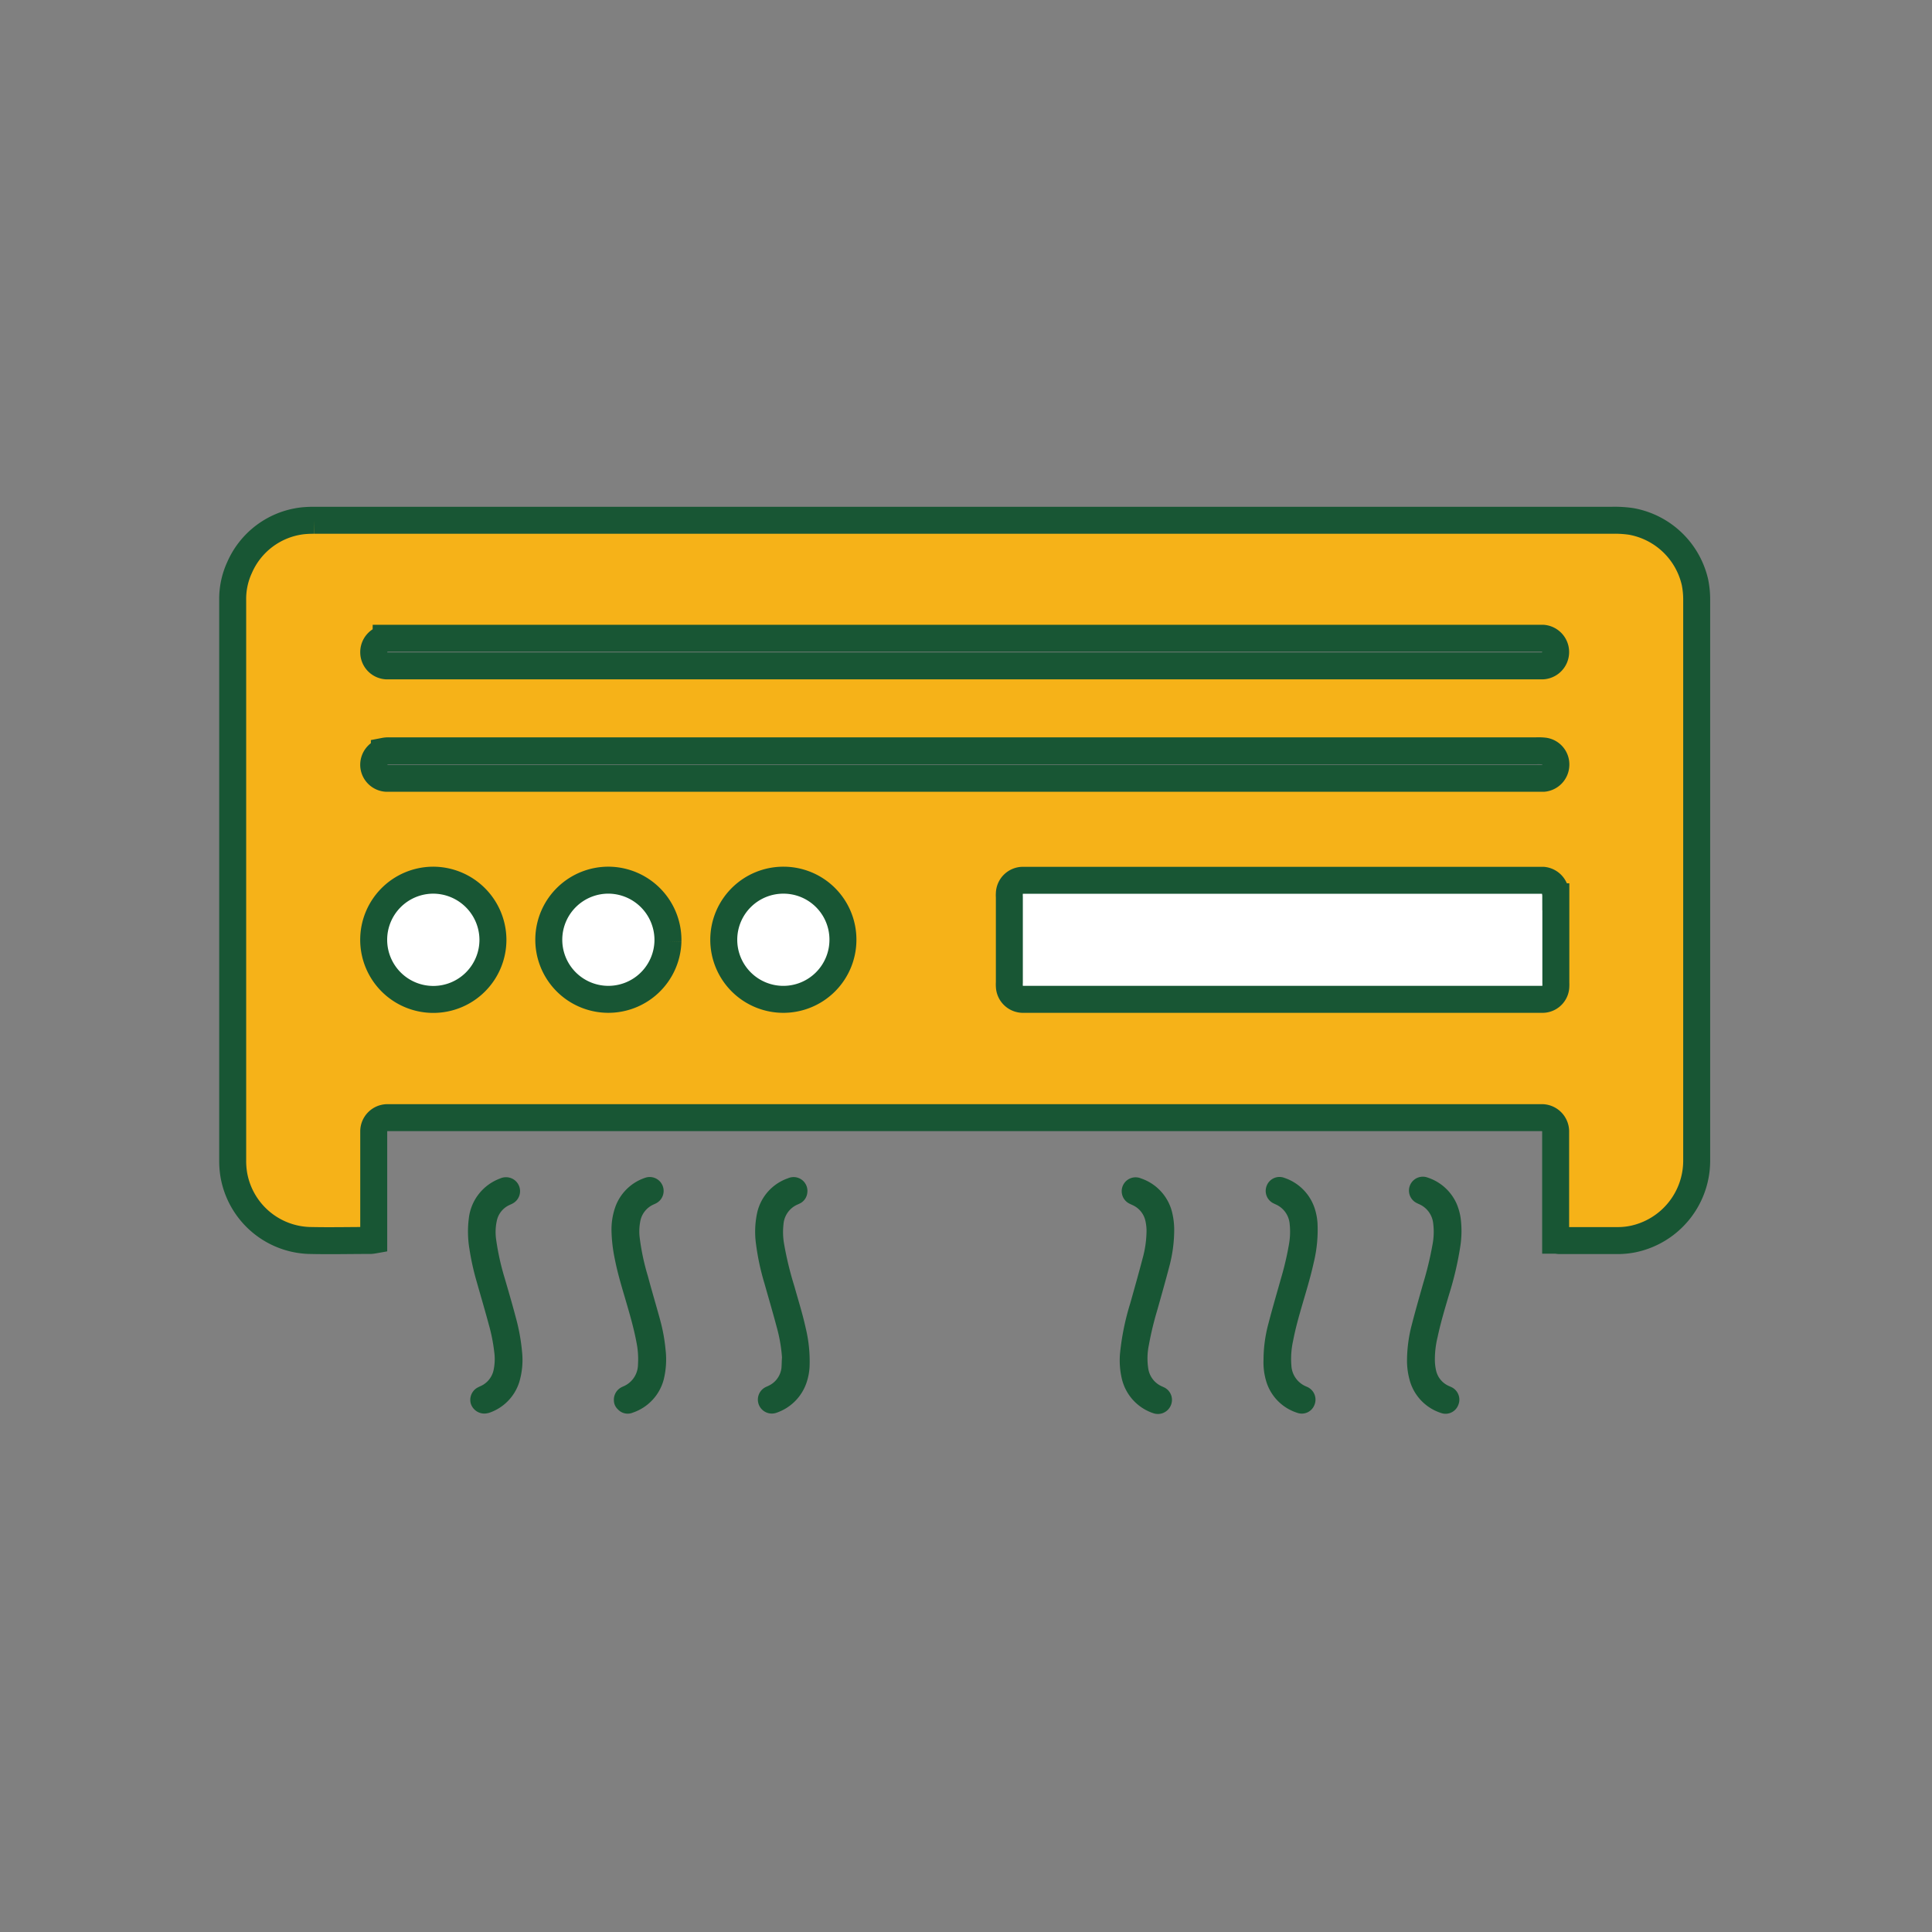
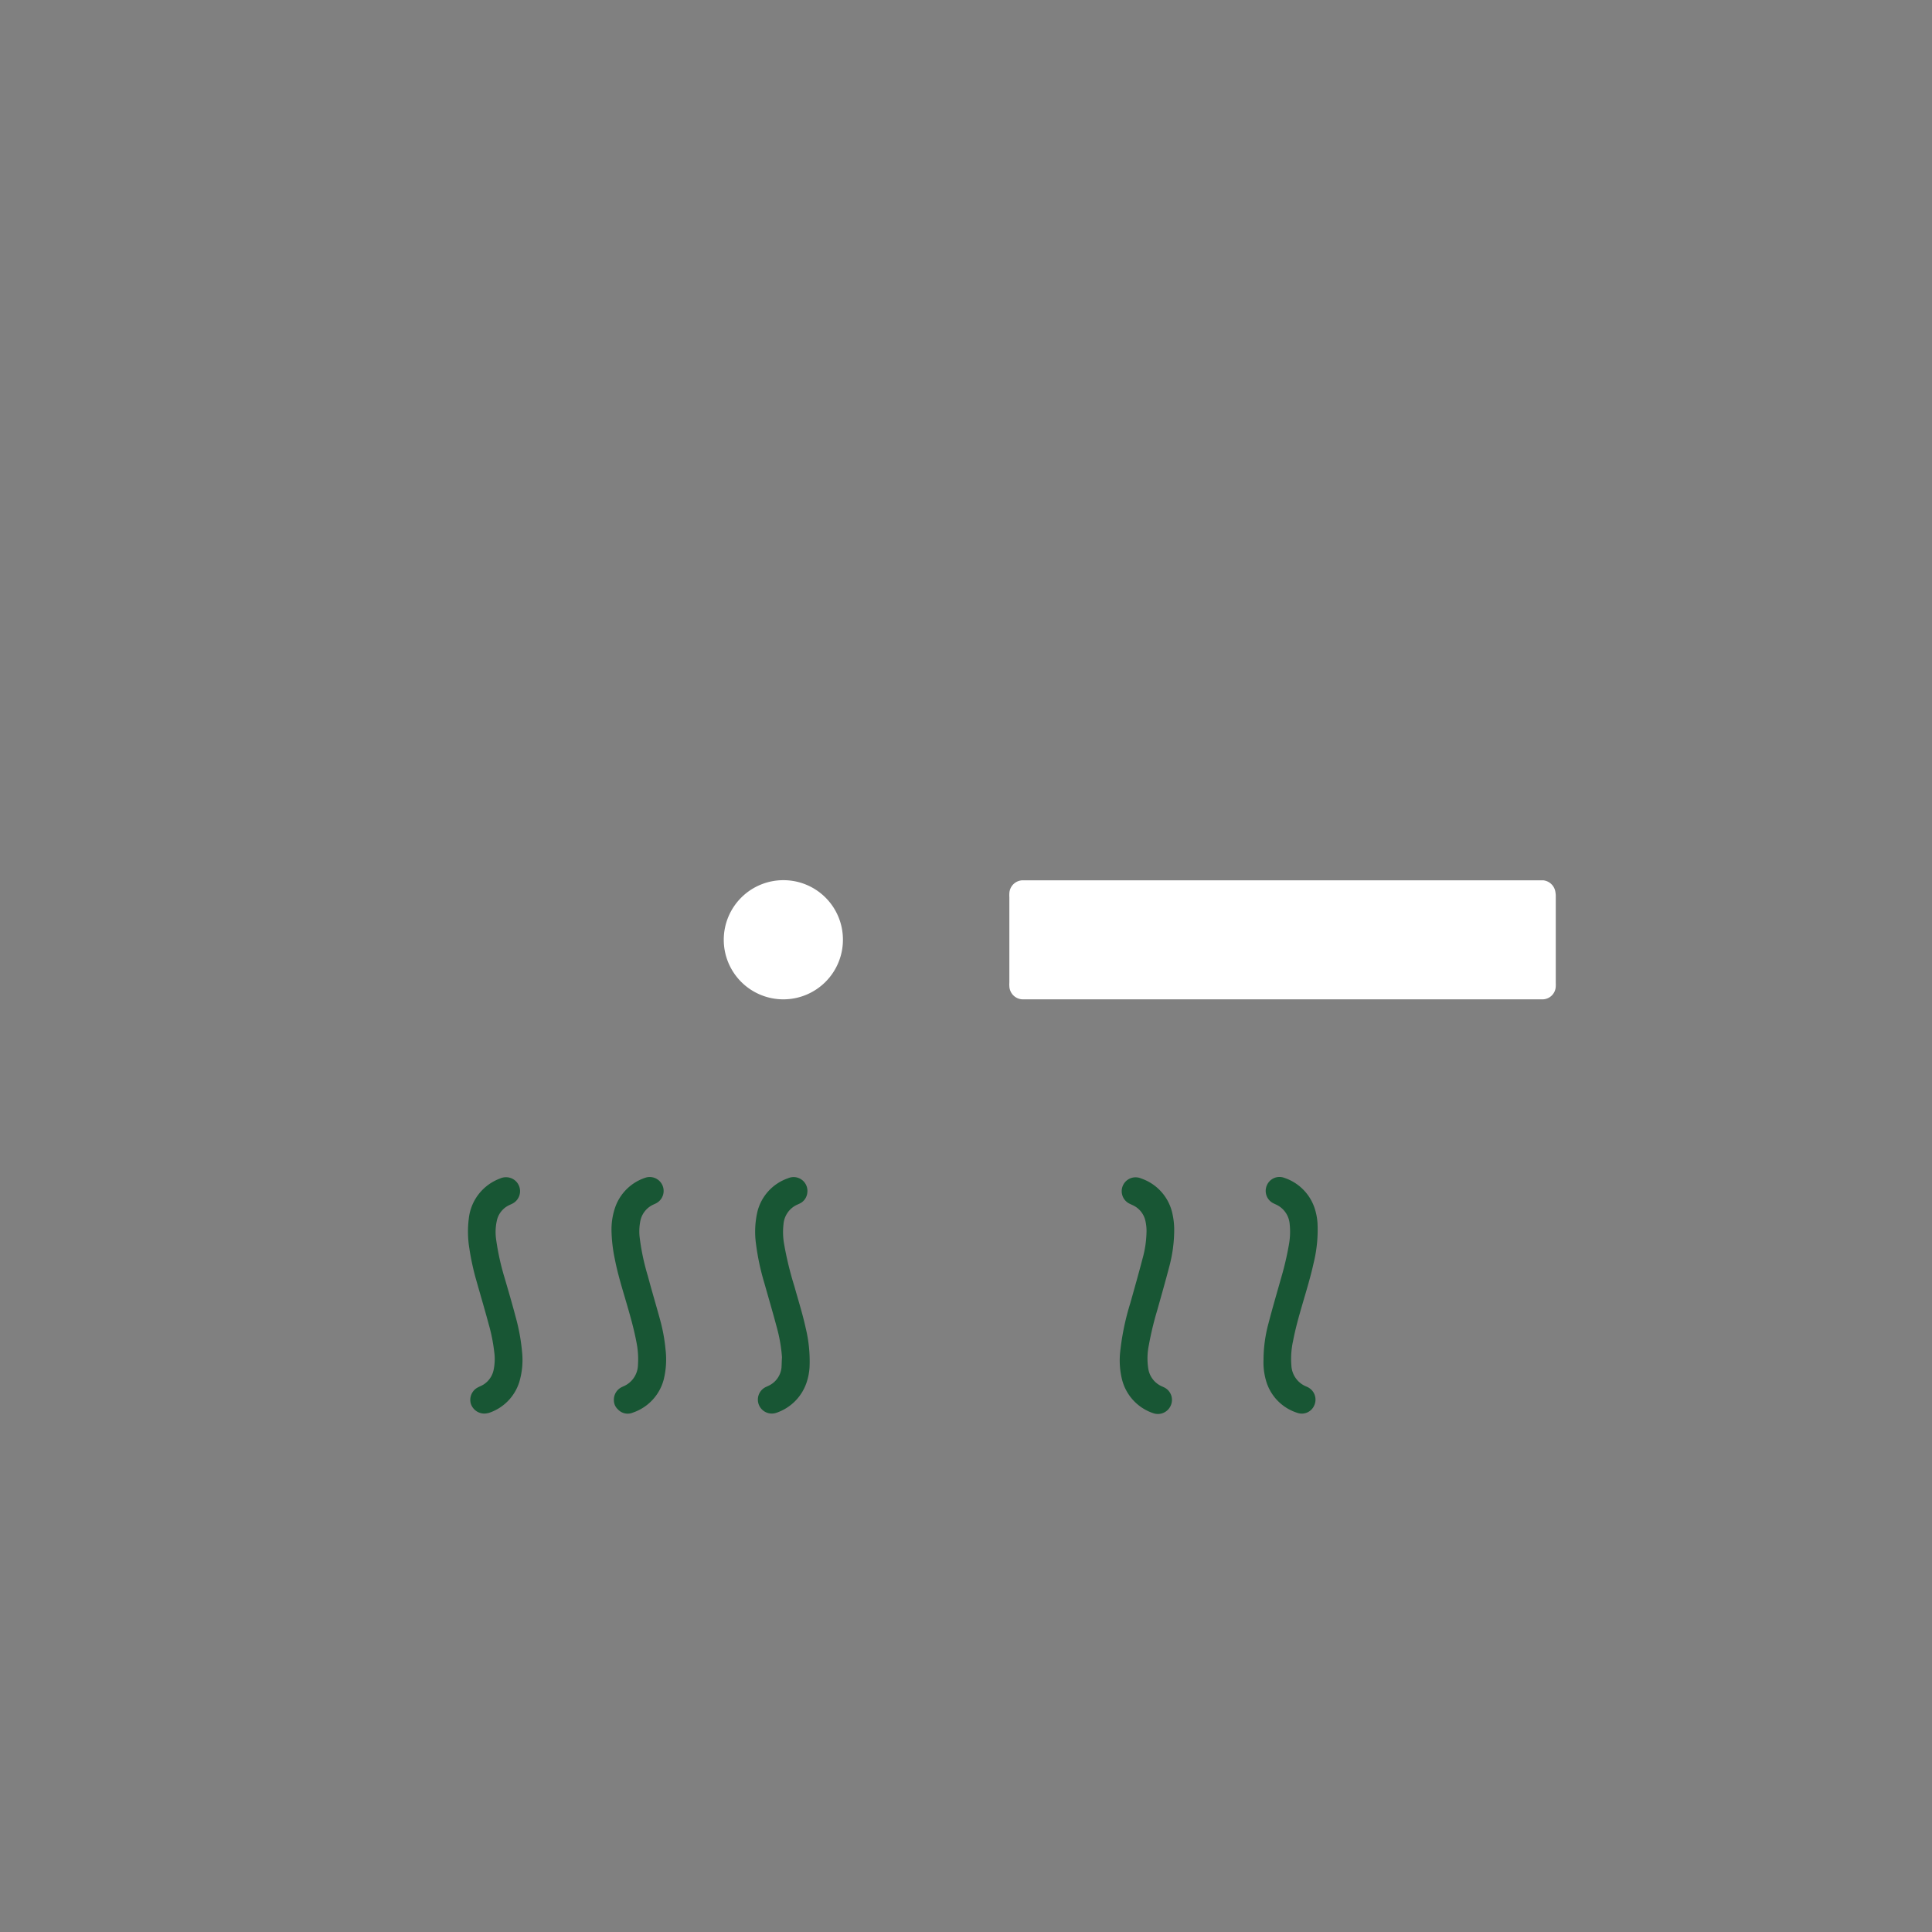
<svg xmlns="http://www.w3.org/2000/svg" viewBox="0 0 500 500" data-name="Layer 1" id="Layer_1">
  <rect x="0" y="0" width="500" height="500" fill="#808080" stroke="none" />
  <defs>
    <style>.cls-1{fill:#fff;}.cls-2{fill:#f6b218;stroke:#185634;stroke-miterlimit:10;stroke-width:6.98px;}.cls-3{fill:#185634;}</style>
  </defs>
  <title>ICON SET</title>
  <path d="M402.63,232.09v22.28a7,7,0,0,1,0,.81,3.46,3.46,0,0,1-3.36,3.45c-.49,0-1,0-1.49,0H266.1c-.49,0-1,0-1.45,0a3.53,3.53,0,0,1-3.43-3.42,7.16,7.16,0,0,1,0-.94V232.16a7.08,7.08,0,0,1,0-.94,3.52,3.52,0,0,1,3.46-3.4c.38,0,.77,0,1.19,0h132c.52,0,1,0,1.49,0a3.57,3.57,0,0,1,3.2,3.2C402.63,231.38,402.63,231.74,402.63,232.09Z" class="cls-1" />
-   <path d="M127.57,243.18a15.43,15.43,0,1,1-15.52-15.39A15.49,15.49,0,0,1,127.57,243.18Z" class="cls-1" />
-   <path d="M172.86,243.63a15.42,15.42,0,1,1-15.07-15.84A15.48,15.48,0,0,1,172.86,243.63Z" class="cls-1" />
  <path d="M218.15,243.21a15.42,15.42,0,1,1-15.32-15.42A15.38,15.38,0,0,1,218.15,243.21Z" class="cls-1" />
-   <path d="M438.65,150.65a20.67,20.67,0,0,0-16.52-15.71,29.57,29.57,0,0,0-5.05-.29q-167.35,0-334.71,0c-.36,0-.71,0-1.07,0a26,26,0,0,0-3.2.16A20.34,20.34,0,0,0,62,146.87a19.4,19.4,0,0,0-1.78,8.57V300.18a21.78,21.78,0,0,0,.29,3.85,20.51,20.51,0,0,0,19.4,17c5.3.13,10.67,0,16,0a7.69,7.69,0,0,0,.81-.1c0-.61,0-1.13,0-1.68V292.71a3.56,3.56,0,0,1,3.4-3.46c.48,0,1,0,1.48,0H397.75c.48,0,1,0,1.49,0a3.59,3.59,0,0,1,3.36,3.49c0,.39,0,.81,0,1.2v25.48c0,.48,0,1,0,1.55.42,0,.68.09.94.09h15.1a19.61,19.61,0,0,0,4.1-.42,20.72,20.72,0,0,0,16.36-20.2V155.27A22.47,22.47,0,0,0,438.65,150.65Zm-36,81.44v22.28a7,7,0,0,1,0,.81,3.46,3.46,0,0,1-3.36,3.45c-.49,0-1,0-1.49,0H266.1c-.49,0-1,0-1.45,0a3.53,3.53,0,0,1-3.43-3.42,7.16,7.16,0,0,1,0-.94V232.16a7.08,7.08,0,0,1,0-.94,3.52,3.52,0,0,1,3.46-3.4c.38,0,.77,0,1.19,0h132c.52,0,1,0,1.49,0a3.57,3.57,0,0,1,3.2,3.2C402.63,231.38,402.63,231.74,402.63,232.09ZM218.15,243.21a15.42,15.42,0,1,1-15.32-15.42A15.38,15.38,0,0,1,218.15,243.21Zm-45.29.42a15.42,15.42,0,1,1-15.07-15.84A15.48,15.48,0,0,1,172.86,243.63Zm-45.29-.45a15.43,15.43,0,1,1-15.52-15.39A15.49,15.49,0,0,1,127.57,243.18Zm-27.68-78H397.78c.48,0,1,0,1.49,0a3.58,3.58,0,0,1-.16,7.15H101.6c-.48,0-1,0-1.45,0a3.53,3.53,0,0,1-3.43-3.43A3.57,3.57,0,0,1,99.89,165.23Zm-.42,29.23a5.54,5.54,0,0,1,1.07-.1c.38,0,.8,0,1.19,0H397.65a13.47,13.47,0,0,1,2,.07,3.48,3.48,0,0,1,3,3.68,3.54,3.54,0,0,1-3.2,3.36c-.55,0-1.07,0-1.62,0H101.47c-.48,0-1,0-1.45,0a3.53,3.53,0,0,1-3.3-3.26A3.57,3.57,0,0,1,99.47,194.46Z" class="cls-2" />
  <path d="M158.88,362.51a3.62,3.62,0,0,1,1.81-3.41,6.45,6.45,0,0,1,.59-.29,6.19,6.19,0,0,0,3.83-5.63,22,22,0,0,0-.4-5.83c-.72-3.85-1.84-7.59-2.93-11.34-1-3.37-2-6.74-2.67-10.18a39.57,39.57,0,0,1-.84-6.86,17.71,17.71,0,0,1,1-6.69,12.36,12.36,0,0,1,7.67-7.46,3.6,3.6,0,0,1,2.84,6.6c-.24.13-.48.23-.72.34a5.94,5.94,0,0,0-3.39,4.5,13.44,13.44,0,0,0-.14,3.85,59.48,59.48,0,0,0,2.14,10.15c1,3.76,2.13,7.52,3.16,11.29a44.3,44.3,0,0,1,1.4,7.59,21.8,21.8,0,0,1-.44,7.8,12.35,12.35,0,0,1-8,8.64,3.44,3.44,0,0,1-3.91-.87A3.12,3.12,0,0,1,158.88,362.51Z" class="cls-3" />
  <path d="M327,351.94a36.17,36.17,0,0,1,1.28-9.44c1-3.87,2.13-7.7,3.21-11.55a78,78,0,0,0,2.12-9.07,18.58,18.58,0,0,0,.16-5.05,6.07,6.07,0,0,0-3.68-5.16l-.48-.23a3.58,3.58,0,0,1-1.77-4.62,3.54,3.54,0,0,1,4.52-2,12.37,12.37,0,0,1,7.76,7.56,15.47,15.47,0,0,1,.85,4.16,35.79,35.79,0,0,1-1,10.31c-.79,3.6-1.87,7.13-2.9,10.66-.92,3.16-1.82,6.32-2.43,9.55a21.55,21.55,0,0,0-.43,6.36A6.18,6.18,0,0,0,338,358.8c.2.09.4.17.6.28a3.59,3.59,0,0,1,1.54,4.6,3.5,3.5,0,0,1-4.43,1.95,12.24,12.24,0,0,1-8.08-8.38A16.92,16.92,0,0,1,327,351.94Z" class="cls-3" />
-   <path d="M364.14,351.71a37,37,0,0,1,1.25-8.95c.9-3.53,1.91-7,2.9-10.53a87.57,87.57,0,0,0,2.42-10,17.59,17.59,0,0,0,.19-5.7,6.12,6.12,0,0,0-3.65-4.9,5.24,5.24,0,0,1-.48-.23,3.59,3.59,0,0,1,2.75-6.63,12.43,12.43,0,0,1,7.42,6.68,15,15,0,0,1,1.08,3.84,25.88,25.88,0,0,1-.1,7.3A84.49,84.49,0,0,1,375,335.07c-1.07,3.62-2.16,7.23-2.94,10.92a24.24,24.24,0,0,0-.71,6.34,13.37,13.37,0,0,0,.31,2.37,5.75,5.75,0,0,0,3.15,3.92c.32.16.66.28,1,.46a3.58,3.58,0,0,1,1.56,4.6,3.51,3.51,0,0,1-4.43,2,12.33,12.33,0,0,1-8.16-8.65A18.66,18.66,0,0,1,364.14,351.71Z" class="cls-3" />
  <path d="M202.38,351.28A39.55,39.55,0,0,0,201,343.4c-1-3.77-2.11-7.53-3.17-11.29A62.9,62.9,0,0,1,195.66,322a23.17,23.17,0,0,1,.34-8.34,12.28,12.28,0,0,1,7.92-8.72,3.58,3.58,0,0,1,5,3.82,3.47,3.47,0,0,1-1.7,2.58,9.2,9.2,0,0,1-.84.4,6.07,6.07,0,0,0-3.61,5.08,17.81,17.81,0,0,0,.14,5.05,86.83,86.83,0,0,0,2.67,11c1,3.59,2.13,7.15,2.93,10.8a36.4,36.4,0,0,1,1,10.19,15.39,15.39,0,0,1-.79,4,12.44,12.44,0,0,1-7.74,7.75,3.61,3.61,0,0,1-2.79-6.65l.61-.28a5.85,5.85,0,0,0,3.45-4.74C202.31,353.06,202.31,352.16,202.38,351.28Z" class="cls-3" />
  <path d="M303.88,318.64a37.07,37.07,0,0,1-1.23,9c-1,3.82-2.08,7.62-3.15,11.42a83.5,83.5,0,0,0-2.18,9.06,17.1,17.1,0,0,0-.16,6,6,6,0,0,0,3.54,4.67l.61.28a3.59,3.59,0,0,1,1.69,4.66,3.63,3.63,0,0,1-4.55,2,12.39,12.39,0,0,1-8.17-9.13,20.93,20.93,0,0,1-.43-6.22,65.54,65.54,0,0,1,2.68-13.16c1.08-3.85,2.17-7.69,3.18-11.56a27.4,27.4,0,0,0,1-6.57,11.64,11.64,0,0,0-.29-3.17,5.84,5.84,0,0,0-3.23-4c-.24-.12-.49-.22-.72-.34a3.59,3.59,0,0,1,2.84-6.6,12.35,12.35,0,0,1,8,8.64A19.2,19.2,0,0,1,303.88,318.64Z" class="cls-3" />
  <path d="M125.53,365.83a3.69,3.69,0,0,1-3.7-2.63,3.63,3.63,0,0,1,1.59-4,10.64,10.64,0,0,1,1.07-.53,5.88,5.88,0,0,0,3.26-4.15,13.65,13.65,0,0,0,.14-4.77,44.15,44.15,0,0,0-1.38-6.92c-1-3.72-2.1-7.43-3.15-11.15a65.65,65.65,0,0,1-1.87-8.45,27,27,0,0,1-.17-7.83A12.5,12.5,0,0,1,129.4,305a3.73,3.73,0,0,1,3.1,0,3.61,3.61,0,0,1,.32,6.38c-.34.21-.72.35-1.08.53a5.78,5.78,0,0,0-3.17,4.05,13.68,13.68,0,0,0-.16,4.9,65,65,0,0,0,2.15,9.75c1,3.42,2,6.83,2.9,10.25a50.35,50.35,0,0,1,1.65,9,20,20,0,0,1-.71,7.78,12.29,12.29,0,0,1-7.82,8A6.47,6.47,0,0,1,125.53,365.83Z" class="cls-3" />
</svg>